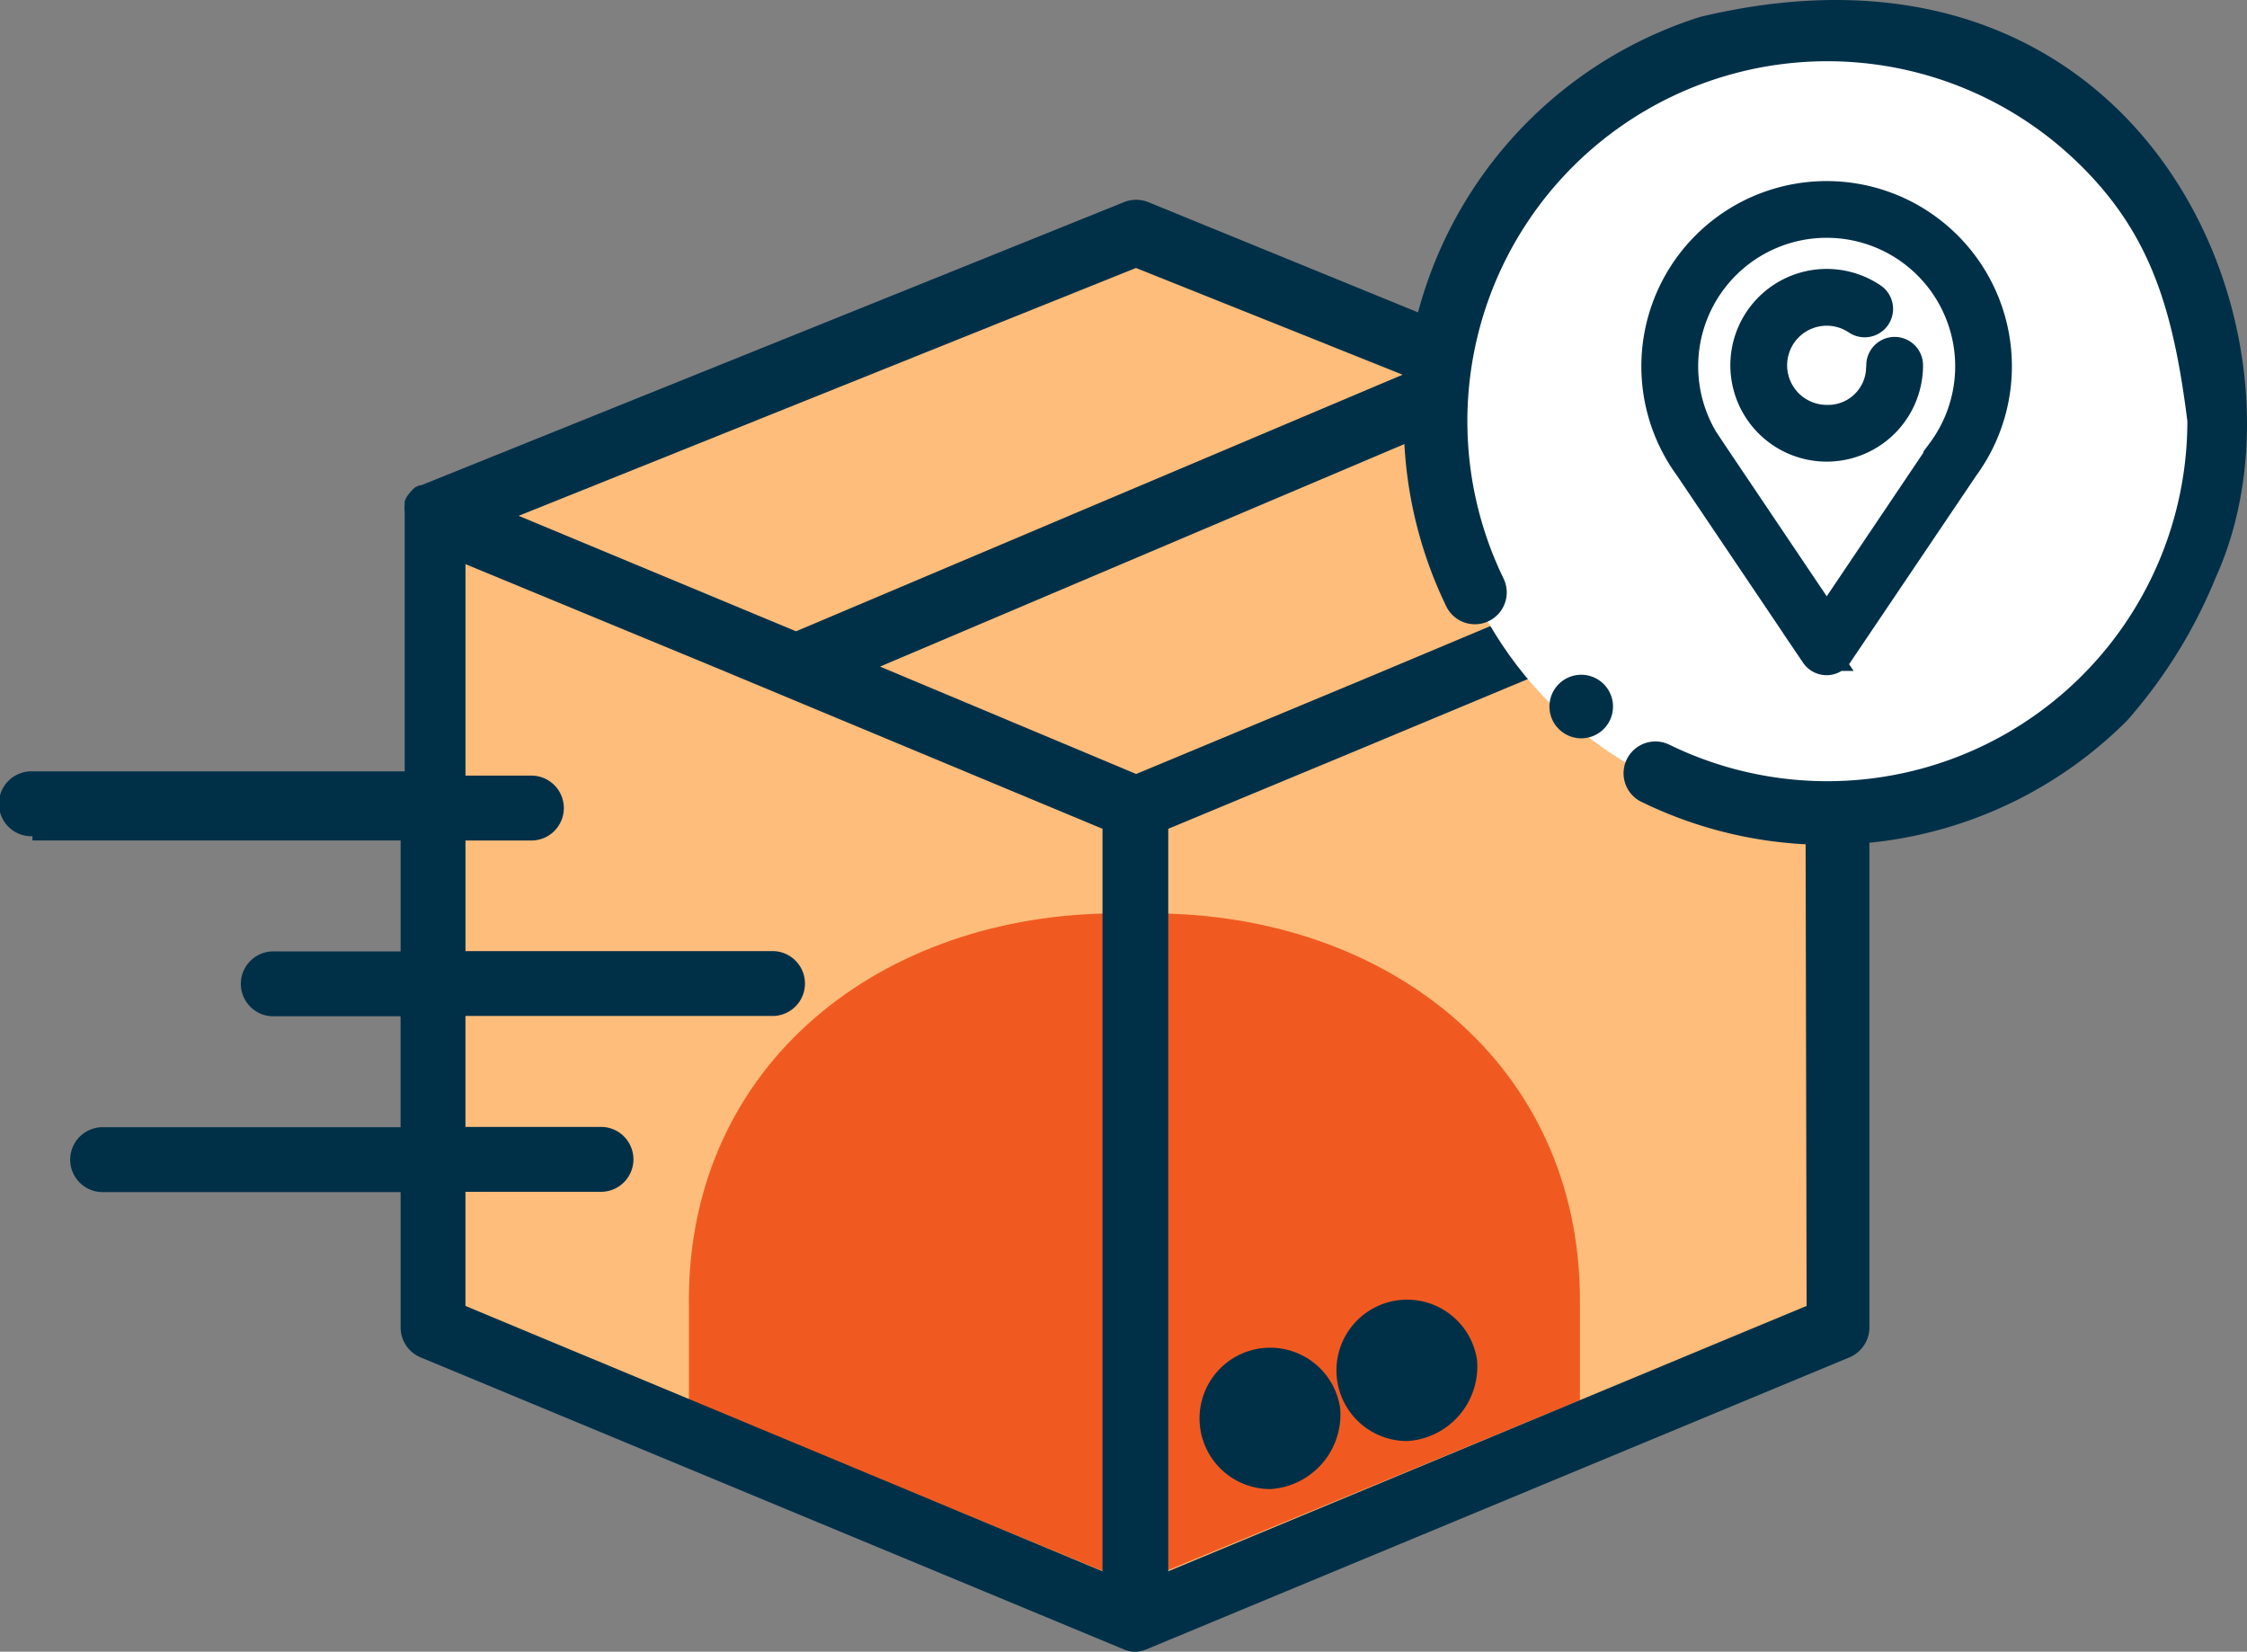
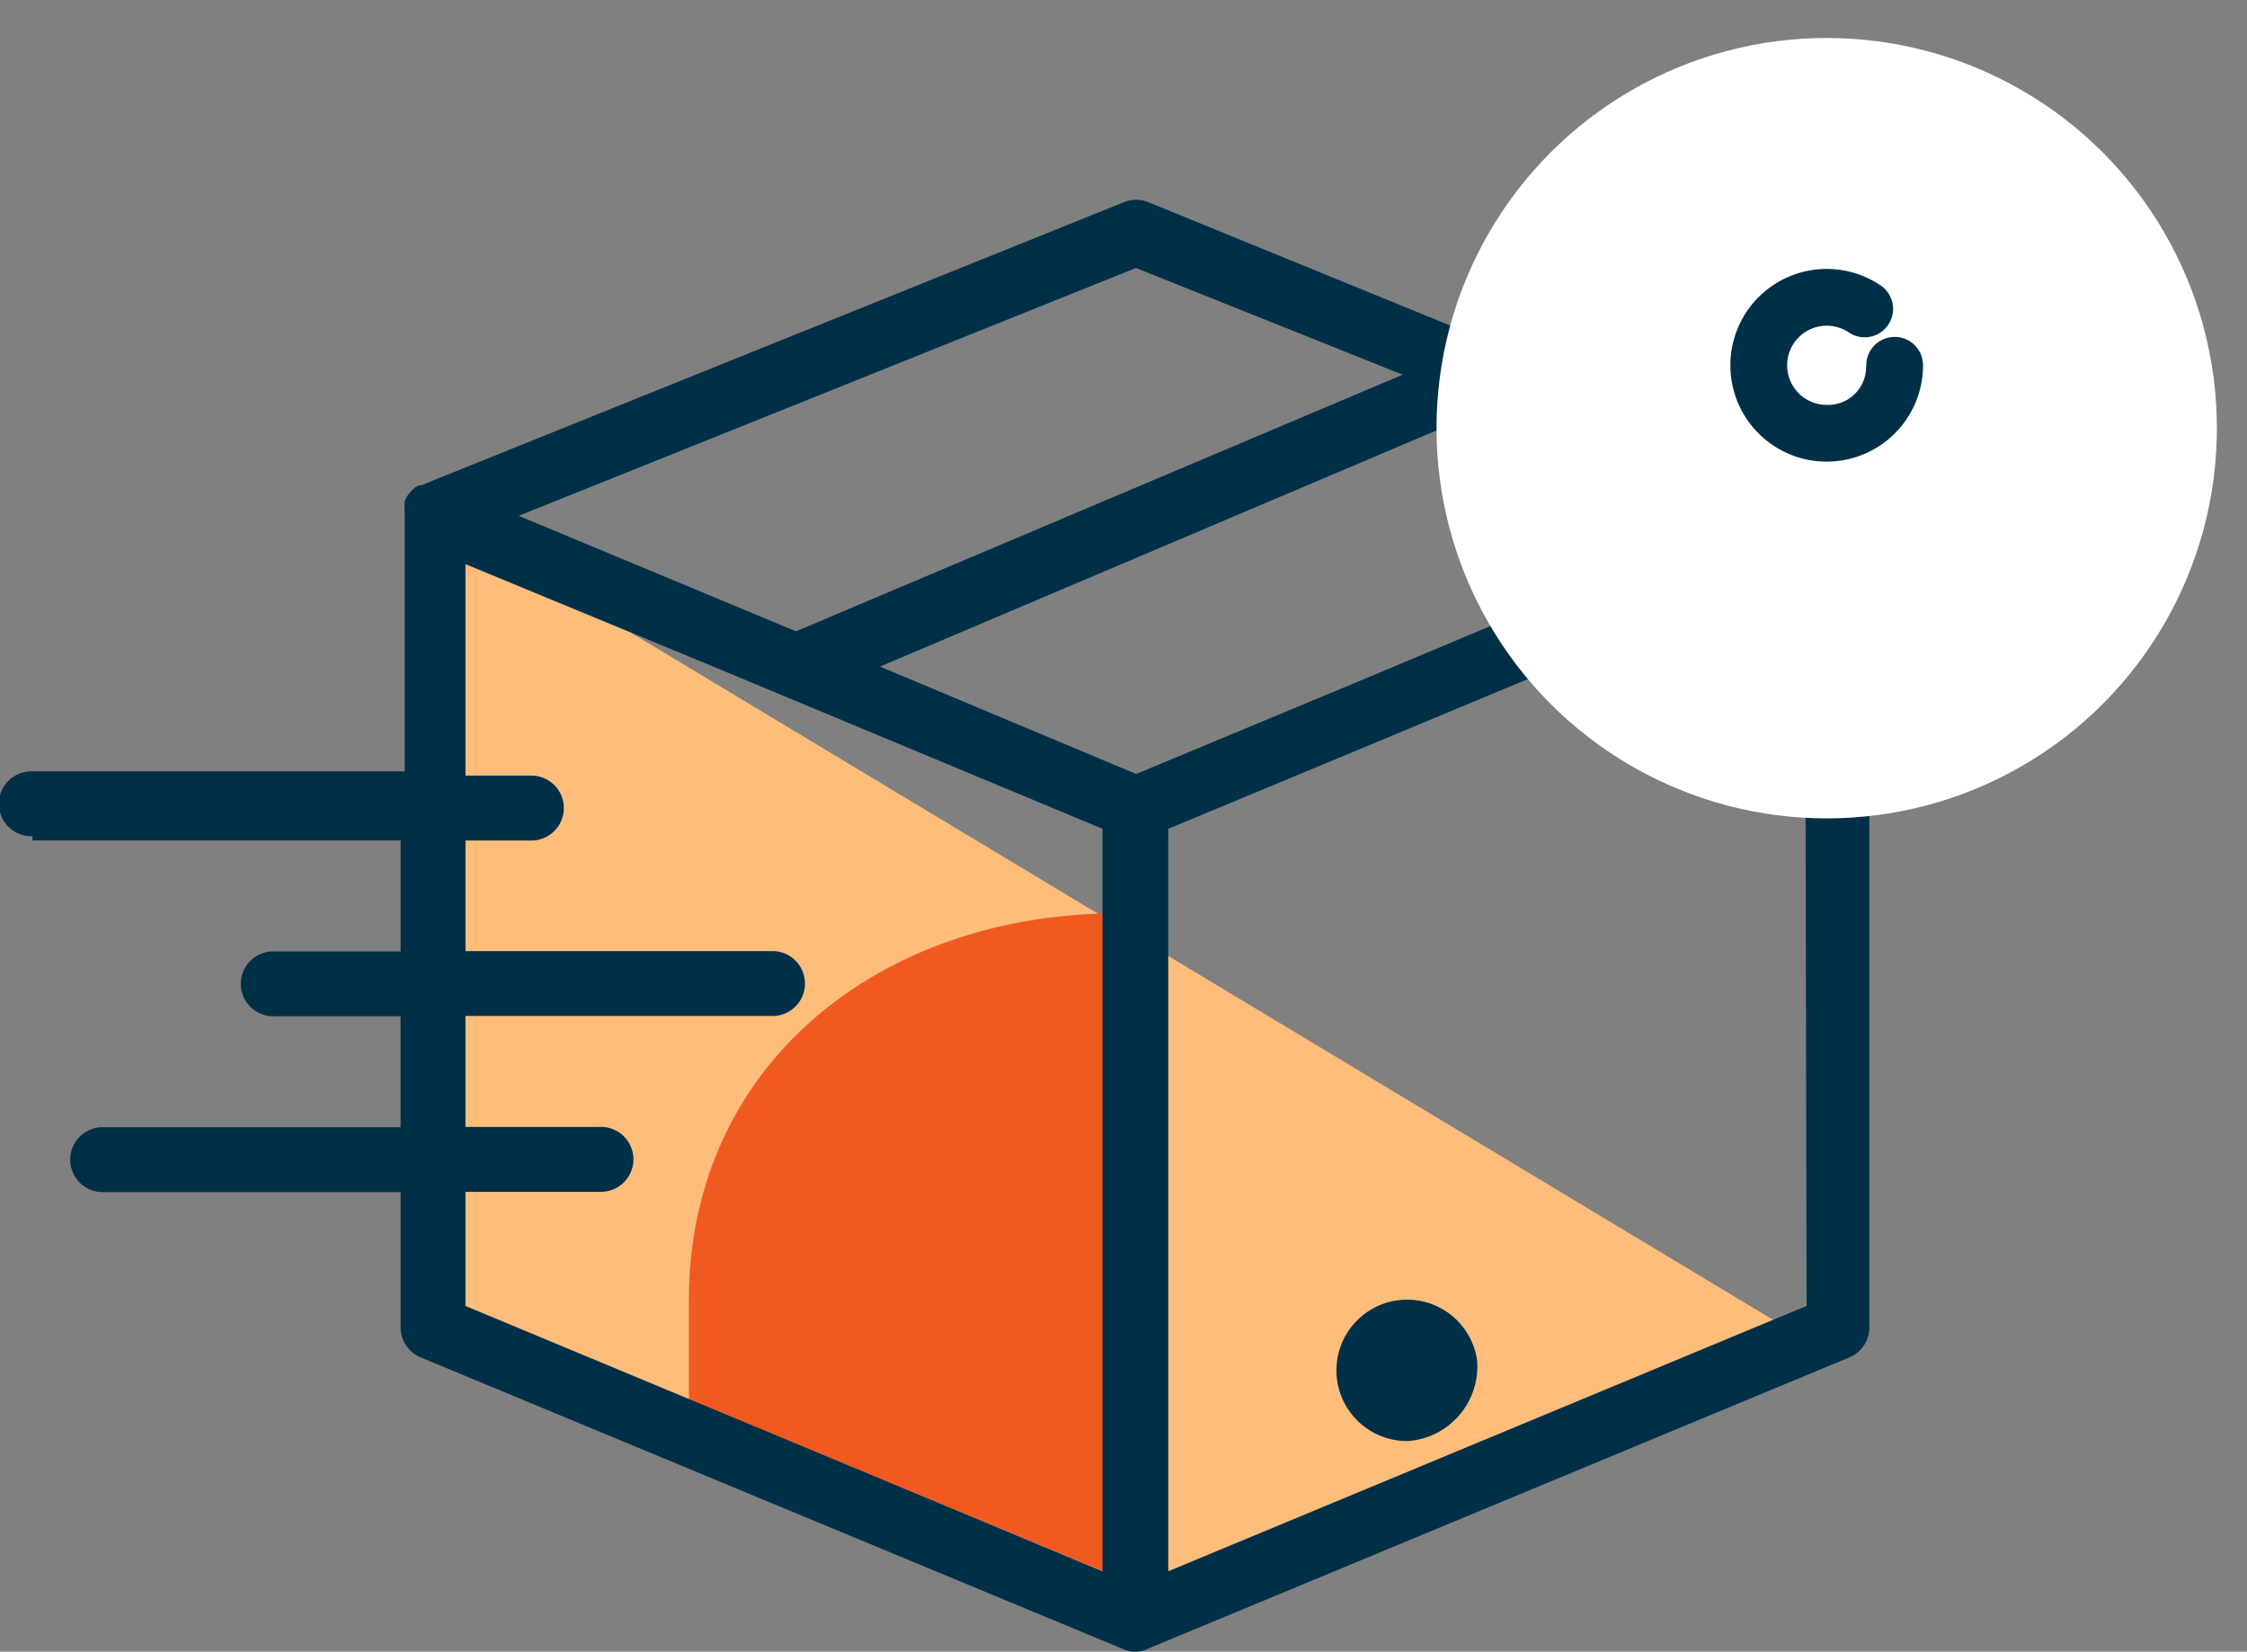
<svg xmlns="http://www.w3.org/2000/svg" width="60.171" height="44.23" viewBox="0 0 60.171 44.23">
  <rect x="0" y="0" width="60.171" height="44.23" fill="#808080" stroke="none" />
  <g id="Group_1520" data-name="Group 1520" transform="translate(-1225 -1173.835)">
-     <path id="Path_1151" data-name="Path 1151" d="M1284.564-170.645l-18.127,7.186-18.746-7.186v-22.183l18.746-7.5,18.127,7.5Z" transform="translate(-10.913 1380.527)" fill="#ffbd7b" />
-     <path id="Path_1154" data-name="Path 1154" d="M-.005-4.375-.02,13.405,11.475,8.662V5.987C11.475-.347,6.329-4.375-.005-4.375Z" transform="translate(1255.833 1202.668)" fill="#f05a21" />
+     <path id="Path_1151" data-name="Path 1151" d="M1284.564-170.645l-18.127,7.186-18.746-7.186v-22.183Z" transform="translate(-10.913 1380.527)" fill="#ffbd7b" />
    <path id="Path_1152" data-name="Path 1152" d="M11.46-4.375l.015,17.78L-.02,8.662V5.987C-.02-.347,5.126-4.375,11.46-4.375Z" transform="translate(1243.467 1202.668)" fill="#f05a21" />
-     <path id="Path_1100" data-name="Path 1100" d="M303.183,338.667a1.393,1.393,0,1,0-1.384,1.612A1.5,1.5,0,0,0,303.183,338.667Z" transform="translate(957.207 872.931)" fill="#003048" stroke="#003048" stroke-width="1" />
    <path id="Path_1101" data-name="Path 1101" d="M336.943,326.827a1.393,1.393,0,1,0-1.384,1.612A1.5,1.5,0,0,0,336.943,326.827Z" transform="translate(927.113 883.485)" fill="#003048" stroke="#003048" stroke-width="1" />
    <path id="Path_1102" data-name="Path 1102" d="M50.058,59.771V59.7a.873.873,0,0,0-.069-.139l-.052-.069-.1-.113-.061-.052-.113-.052h-.043L30.749,51.563a.869.869,0,0,0-.651,0L11.275,59.146h-.043l-.113.052-.061.052-.1.113-.052.069a.874.874,0,0,0-.069.139v.069a.865.865,0,0,0,0,.217v6.949H.869a.869.869,0,1,0,0,1.737v.113h9.859v2.971H7.348a.869.869,0,1,0,0,1.737h3.379v2.971H2.719a.869.869,0,0,0,0,1.737h8.009V81.7a.869.869,0,0,0,.539.8L30.1,90.32a.748.748,0,0,0,.591,0L49.52,82.5a.869.869,0,0,0,.539-.8V59.988A.865.865,0,0,0,50.058,59.771ZM30.419,53.326l7.14,2.858L21.316,63.055l-7.427-3.092Zm-.895,34.9-17.06-7.105V78.064h3.6a.869.869,0,1,0,0-1.737h-3.6V73.356h8.252a.869.869,0,0,0,0-1.737H12.465V68.657H14.2a.869.869,0,1,0,0-1.737H12.465V61.257L19.1,64l10.423,4.343V88.227Zm.9-21.35L23.565,64l16.26-6.9,7.114,2.866L36.577,64.314Zm.86,21.35V68.344l4.89-2.033,12.161-5.073.043,19.882Z" transform="translate(1225 1127.685)" fill="#003048" />
    <circle id="Ellipse_54" data-name="Ellipse 54" cx="10.449" cy="10.449" r="10.449" transform="translate(1263.467 1174.852)" fill="#fff" />
-     <path id="Union_3" data-name="Union 3" d="M6.365,21.473a.852.852,0,0,1,.749-1.531,9.642,9.642,0,0,0,13.871-8.663c-.378-3.022-1-4.995-2.823-6.815A9.64,9.64,0,0,0,2.683,15.511a.853.853,0,0,1-1.532.749A11.357,11.357,0,0,1,7.945.451c11.985-2.862,16.717,8.585,13.8,15.013A13.464,13.464,0,0,1,19.367,19.3a11.343,11.343,0,0,1-13,2.173ZM4.1,19.465l0,0a.851.851,0,1,1,.653.306A.851.851,0,0,1,4.1,19.463Z" transform="translate(1262.589 1173.835)" fill="#003048" />
    <g id="pin_1_" data-name="pin (1)" transform="translate(1269.455 1179.184)">
      <g id="Group_1517" data-name="Group 1517" transform="translate(0)">
        <g id="Group_1516" data-name="Group 1516" transform="translate(0)">
-           <path id="Path_1157" data-name="Path 1157" d="M88.4,0a4.461,4.461,0,0,0-3.6,7.1l3.38,5.017a.26.26,0,0,0,.431,0L91.994,7.1A4.461,4.461,0,0,0,88.4,0Zm3.172,6.8-.009.014-3.163,4.7L85.236,6.813l-.01-.015a3.941,3.941,0,1,1,6.345,0Z" transform="translate(-83.938)" fill="#003048" stroke="#003048" stroke-width="1" />
-         </g>
+           </g>
      </g>
      <g id="Group_1519" data-name="Group 1519" transform="translate(2.381 2.353)">
        <g id="Group_1518" data-name="Group 1518" transform="translate(0)">
          <path id="Path_1158" data-name="Path 1158" d="M179.665,92.586a.26.26,0,0,0-.26.26s0,0-.011.188a1.518,1.518,0,0,1-1.549,1.372,1.56,1.56,0,1,1,.872-2.854.26.26,0,1,0,.291-.431,2.08,2.08,0,1,0,.917,1.725A.26.26,0,0,0,179.665,92.586Z" transform="translate(-175.765 -90.766)" fill="#003048" stroke="#003048" stroke-width="1" />
        </g>
      </g>
    </g>
  </g>
</svg>